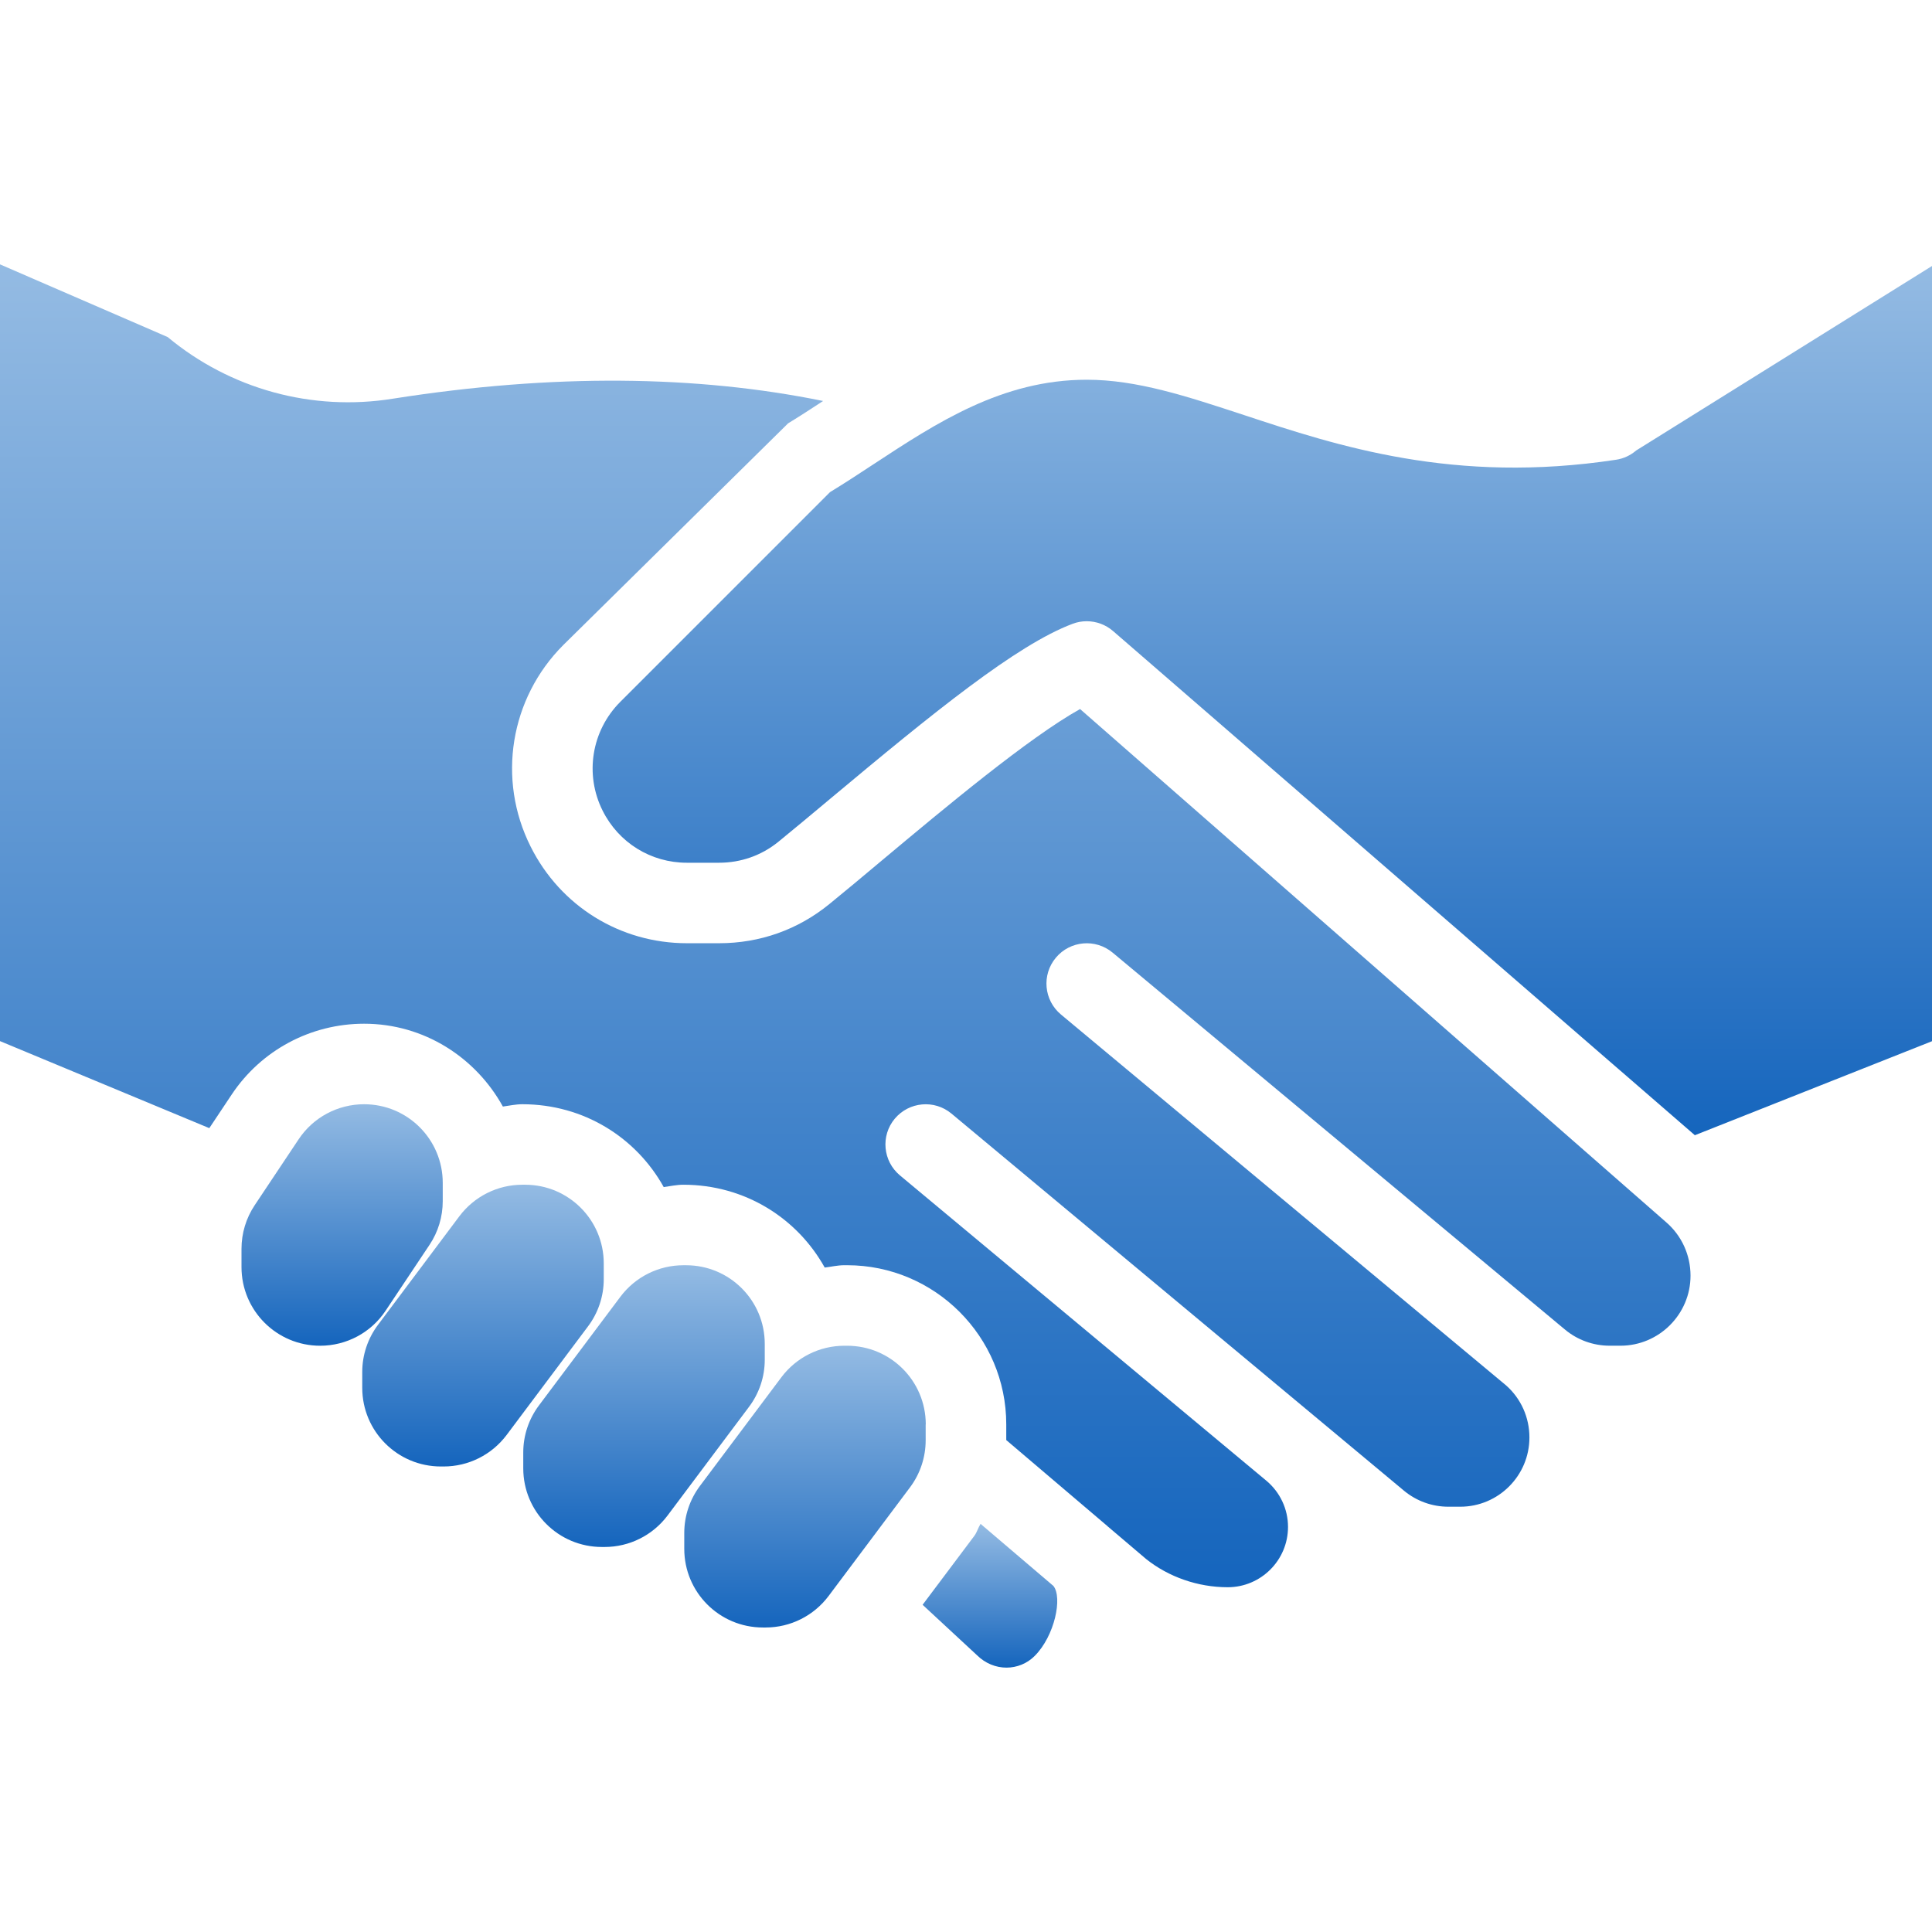
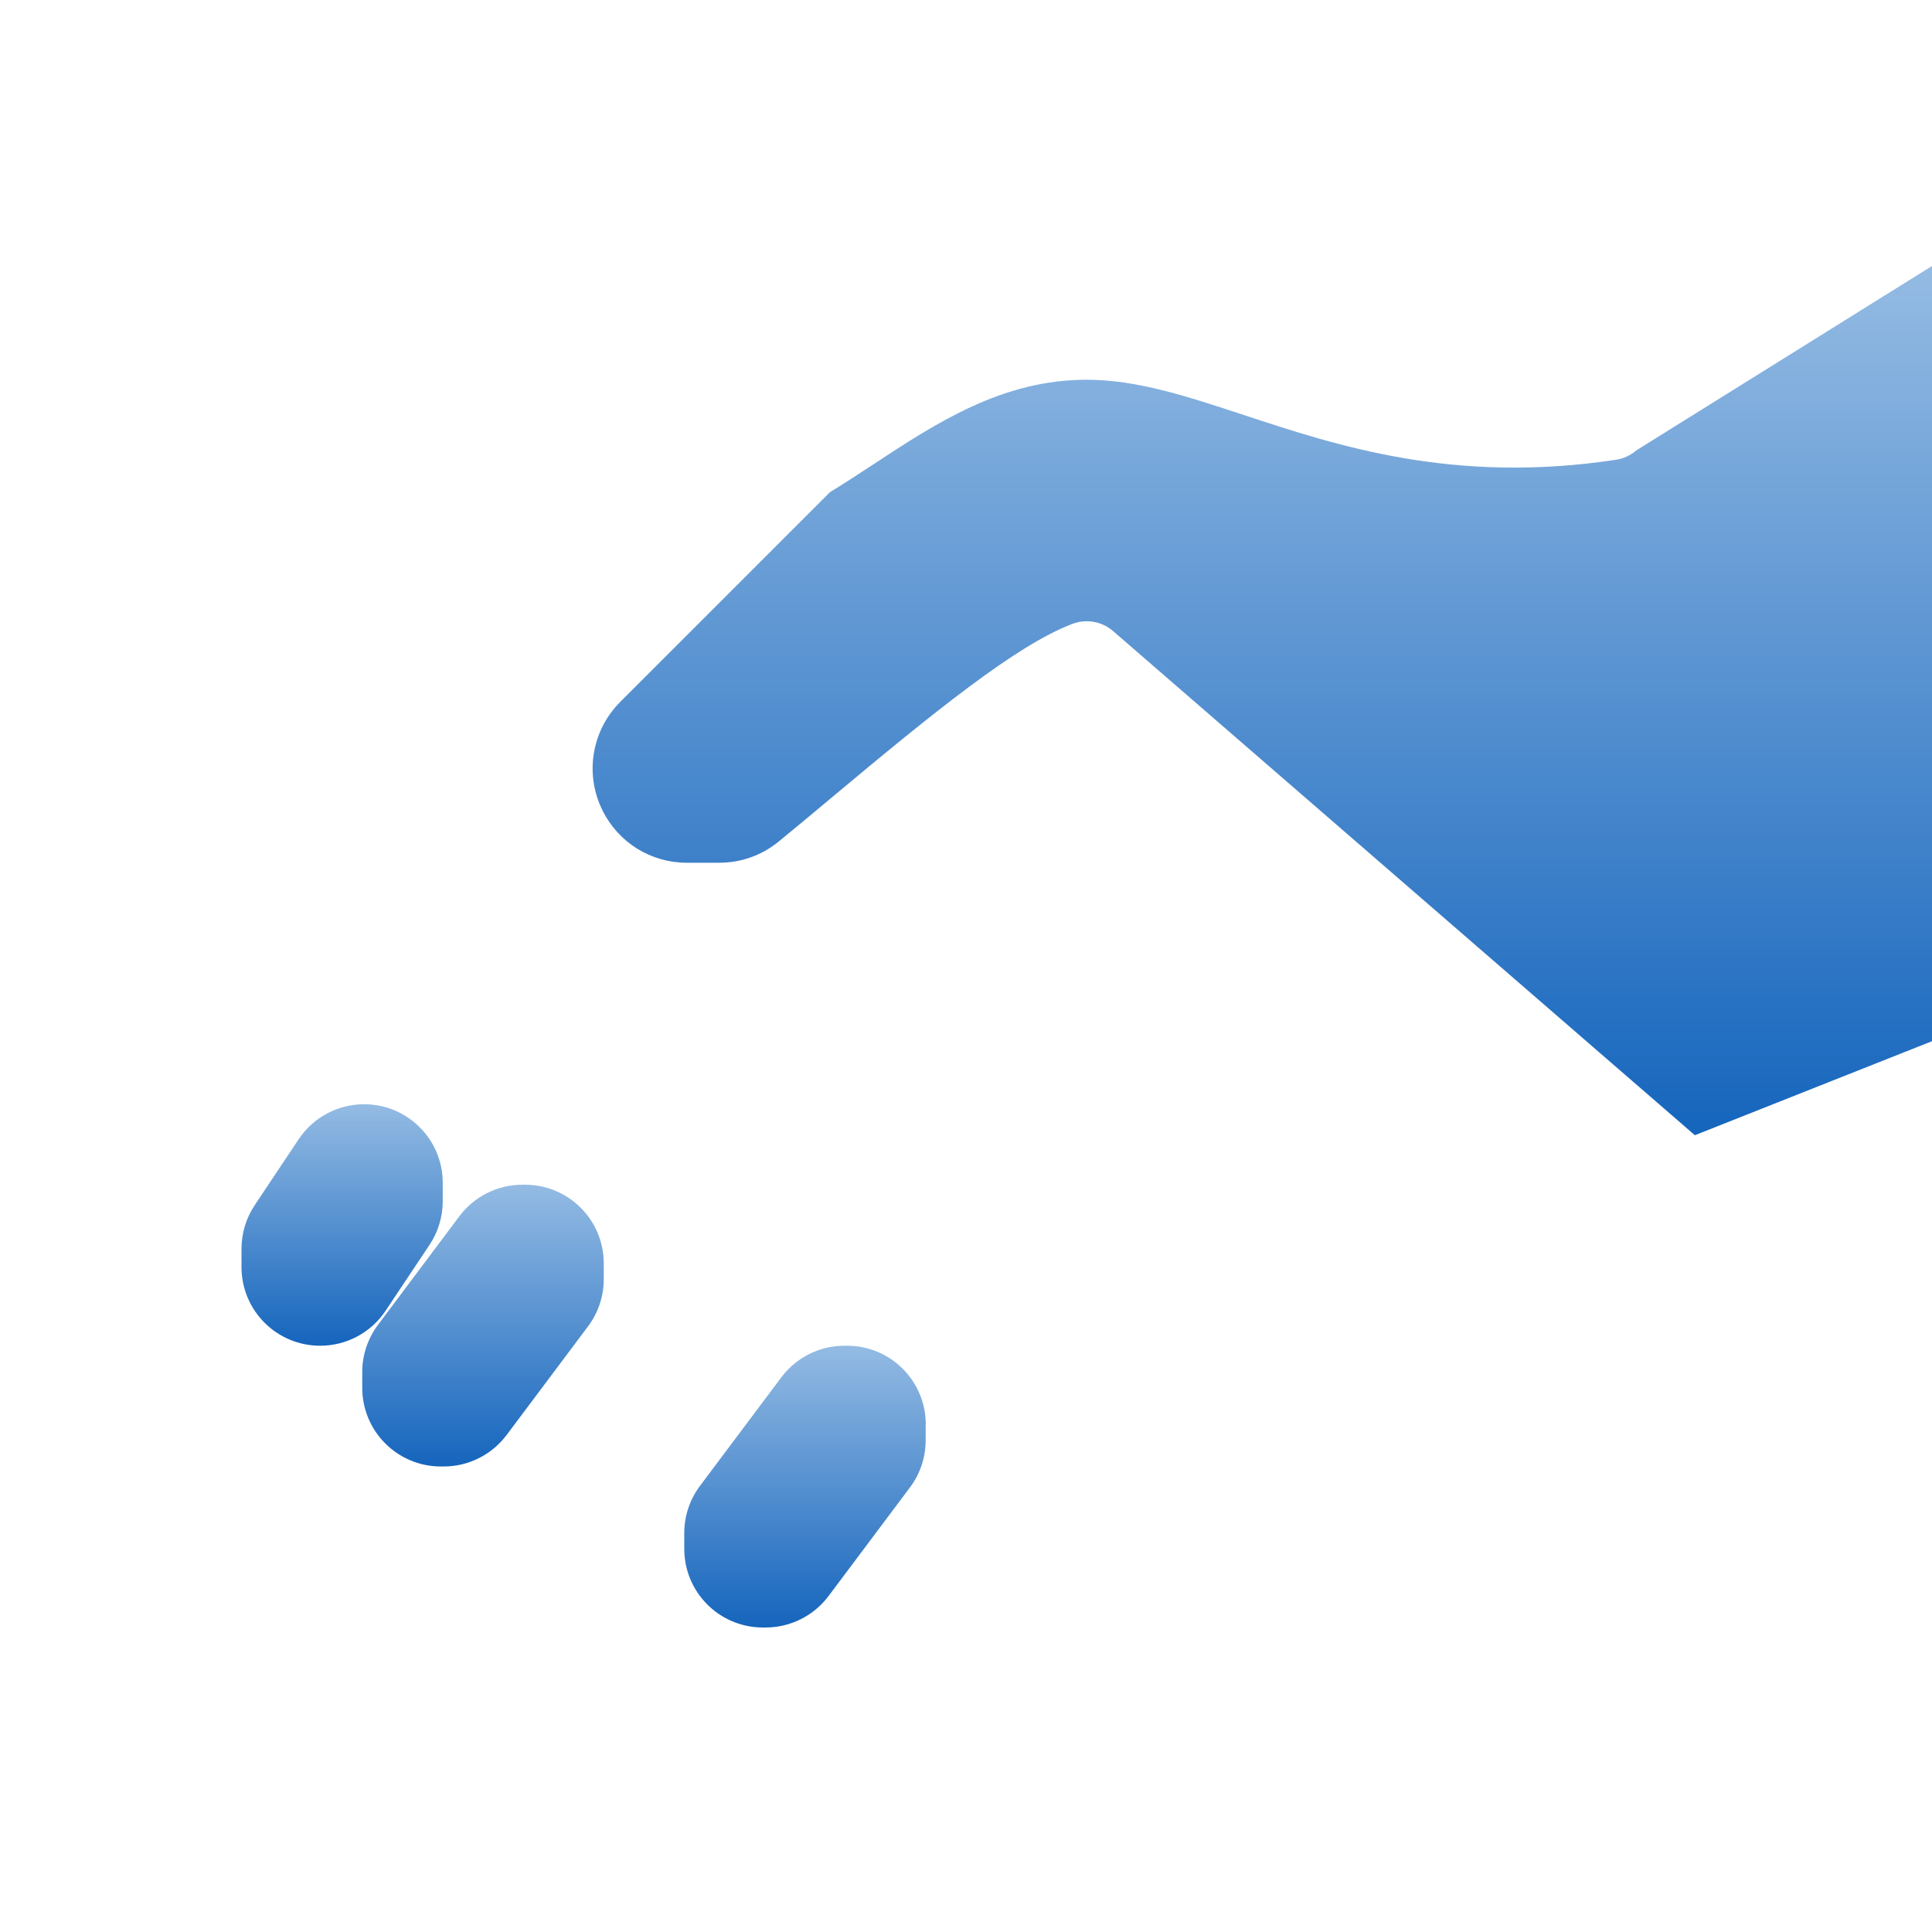
<svg xmlns="http://www.w3.org/2000/svg" width="80" height="80" viewBox="0 0 80 80" fill="none">
  <path d="M67.75 18.654C67.513 18.857 67.227 18.991 66.917 19.037C60.217 20.057 55.387 18.467 51.513 17.187C49.13 16.404 47.077 15.724 45 15.724C41.497 15.724 38.783 17.507 36.16 19.23C35.55 19.631 34.957 20.02 34.37 20.377L25.683 29.064C24.493 30.254 24.2 32.064 24.953 33.567C25.617 34.897 26.953 35.724 28.44 35.724H29.773C30.68 35.724 31.53 35.424 32.23 34.857C32.867 34.337 33.6 33.727 34.383 33.071C38.653 29.5 42.103 26.697 44.413 25.831C44.607 25.757 44.8 25.724 45 25.724C45.393 25.724 45.783 25.864 46.09 26.131L70.18 47.007L80 43.114V11.014L67.75 18.654Z" fill="url(#paint0_linear)" />
-   <path d="M15.077 45.724C13.987 45.724 12.97 46.267 12.367 47.174L10.547 49.904C10.19 50.437 10 51.067 10 51.711V52.467C10 54.267 11.457 55.724 13.257 55.724C14.347 55.724 15.363 55.181 15.967 54.274L17.787 51.544C18.143 51.011 18.333 50.381 18.333 49.737V48.98C18.333 47.181 16.877 45.724 15.077 45.724Z" fill="url(#paint1_linear)" />
+   <path d="M15.077 45.724C13.987 45.724 12.97 46.267 12.367 47.174L10.547 49.904C10.19 50.437 10 51.067 10 51.711V52.467C10 54.267 11.457 55.724 13.257 55.724C14.347 55.724 15.363 55.181 15.967 54.274L17.787 51.544C18.143 51.011 18.333 50.381 18.333 49.737V48.98C18.333 47.181 16.877 45.724 15.077 45.724" fill="url(#paint1_linear)" />
  <path d="M21.743 49.057H21.63C20.603 49.057 19.64 49.54 19.023 50.36L15.653 54.857C15.23 55.42 15 56.104 15 56.81V57.467C15 59.267 16.457 60.724 18.257 60.724H18.37C19.397 60.724 20.36 60.241 20.977 59.421L24.347 54.924C24.77 54.361 25 53.677 25 52.971V52.314C25 50.514 23.543 49.057 21.743 49.057Z" fill="url(#paint2_linear)" />
-   <path d="M28.41 52.391H28.297C27.27 52.391 26.307 52.874 25.69 53.694L22.32 58.191C21.897 58.754 21.667 59.437 21.667 60.144V60.8C21.667 62.6 23.123 64.057 24.923 64.057H25.037C26.064 64.057 27.027 63.574 27.643 62.754L31.013 58.257C31.437 57.694 31.667 57.011 31.667 56.304V55.647C31.667 53.847 30.21 52.391 28.41 52.391Z" fill="url(#paint3_linear)" />
  <path d="M35.077 55.724H34.964C33.937 55.724 32.973 56.207 32.357 57.027L28.987 61.524C28.564 62.087 28.334 62.77 28.334 63.477V64.134C28.334 65.934 29.79 67.391 31.59 67.391H31.703C32.73 67.391 33.694 66.907 34.31 66.087L37.68 61.59C38.103 61.027 38.33 60.34 38.33 59.637V58.98H38.334C38.333 57.181 36.877 55.724 35.077 55.724Z" fill="url(#paint4_linear)" />
-   <path d="M43.62 65.671L40.603 63.1C40.503 63.257 40.457 63.444 40.347 63.594L38.203 66.451L40.447 68.531C41.16 69.24 42.213 69.201 42.843 68.57C43.673 67.74 44.003 66.15 43.62 65.671Z" fill="url(#paint5_linear)" />
-   <path d="M68.997 50.614L44.723 29.36C42.587 30.554 39.133 33.441 36.523 35.624C35.73 36.291 34.987 36.91 34.34 37.437C33.037 38.5 31.46 39.057 29.777 39.057H28.443C25.683 39.057 23.207 37.524 21.973 35.057C20.573 32.27 21.117 28.917 23.327 26.707L32.633 17.53C33.11 17.24 33.593 16.924 34.083 16.604C28.857 15.537 22.917 15.464 16.28 16.507C12.923 17.05 9.527 16.107 6.943 13.957L0 10.947V43.11L8.667 46.714L9.593 45.324C10.813 43.49 12.863 42.39 15.077 42.39C17.56 42.39 19.7 43.787 20.823 45.82C21.09 45.784 21.353 45.724 21.627 45.724C24.19 45.724 26.353 47.12 27.483 49.154C27.757 49.117 28.02 49.057 28.293 49.057C30.857 49.057 33.02 50.454 34.15 52.487C34.42 52.454 34.683 52.39 34.96 52.39H35.077C38.71 52.39 41.667 55.347 41.667 58.98V59.63L45.85 63.187C45.853 63.194 45.86 63.197 45.867 63.204L47.46 64.557C48.387 65.297 49.6 65.724 50.837 65.724C52.214 65.724 53.334 64.604 53.334 63.227C53.334 62.484 53.004 61.787 52.434 61.31L37.264 48.67C36.557 48.08 36.46 47.03 37.05 46.323C37.64 45.62 38.69 45.52 39.4 46.113L58.14 61.73C58.657 62.157 59.304 62.39 59.974 62.39H60.464C62.047 62.39 63.33 61.103 63.33 59.523C63.33 58.69 62.98 57.91 62.36 57.363L43.93 42.007C43.224 41.417 43.127 40.367 43.72 39.657C44.314 38.947 45.364 38.86 46.067 39.443L64.437 54.75C64.467 54.773 64.497 54.8 64.524 54.823L64.797 55.05C65.317 55.487 65.977 55.723 66.654 55.723H67.1C68.697 55.723 70.001 54.42 70.001 52.823C70 51.967 69.637 51.17 68.997 50.614Z" fill="url(#paint6_linear)" />
  <defs>
    <linearGradient id="paint0_linear" x1="52.27" y1="11.014" x2="52.27" y2="47.007" gradientUnits="userSpaceOnUse">
      <stop stop-color="#94BBE3" />
      <stop offset="1" stop-color="#1565BD" />
    </linearGradient>
    <linearGradient id="paint1_linear" x1="14.167" y1="45.724" x2="14.167" y2="55.724" gradientUnits="userSpaceOnUse">
      <stop stop-color="#94BBE3" />
      <stop offset="1" stop-color="#1565BD" />
    </linearGradient>
    <linearGradient id="paint2_linear" x1="20" y1="49.057" x2="20" y2="60.724" gradientUnits="userSpaceOnUse">
      <stop stop-color="#94BBE3" />
      <stop offset="1" stop-color="#1565BD" />
    </linearGradient>
    <linearGradient id="paint3_linear" x1="26.667" y1="52.391" x2="26.667" y2="64.057" gradientUnits="userSpaceOnUse">
      <stop stop-color="#94BBE3" />
      <stop offset="1" stop-color="#1565BD" />
    </linearGradient>
    <linearGradient id="paint4_linear" x1="33.334" y1="55.724" x2="33.334" y2="67.391" gradientUnits="userSpaceOnUse">
      <stop stop-color="#94BBE3" />
      <stop offset="1" stop-color="#1565BD" />
    </linearGradient>
    <linearGradient id="paint5_linear" x1="40.991" y1="63.1" x2="40.991" y2="69.053" gradientUnits="userSpaceOnUse">
      <stop stop-color="#94BBE3" />
      <stop offset="1" stop-color="#1565BD" />
    </linearGradient>
    <linearGradient id="paint6_linear" x1="35" y1="10.947" x2="35" y2="65.724" gradientUnits="userSpaceOnUse">
      <stop stop-color="#94BBE3" />
      <stop offset="1" stop-color="#1565BD" />
    </linearGradient>
  </defs>
</svg>